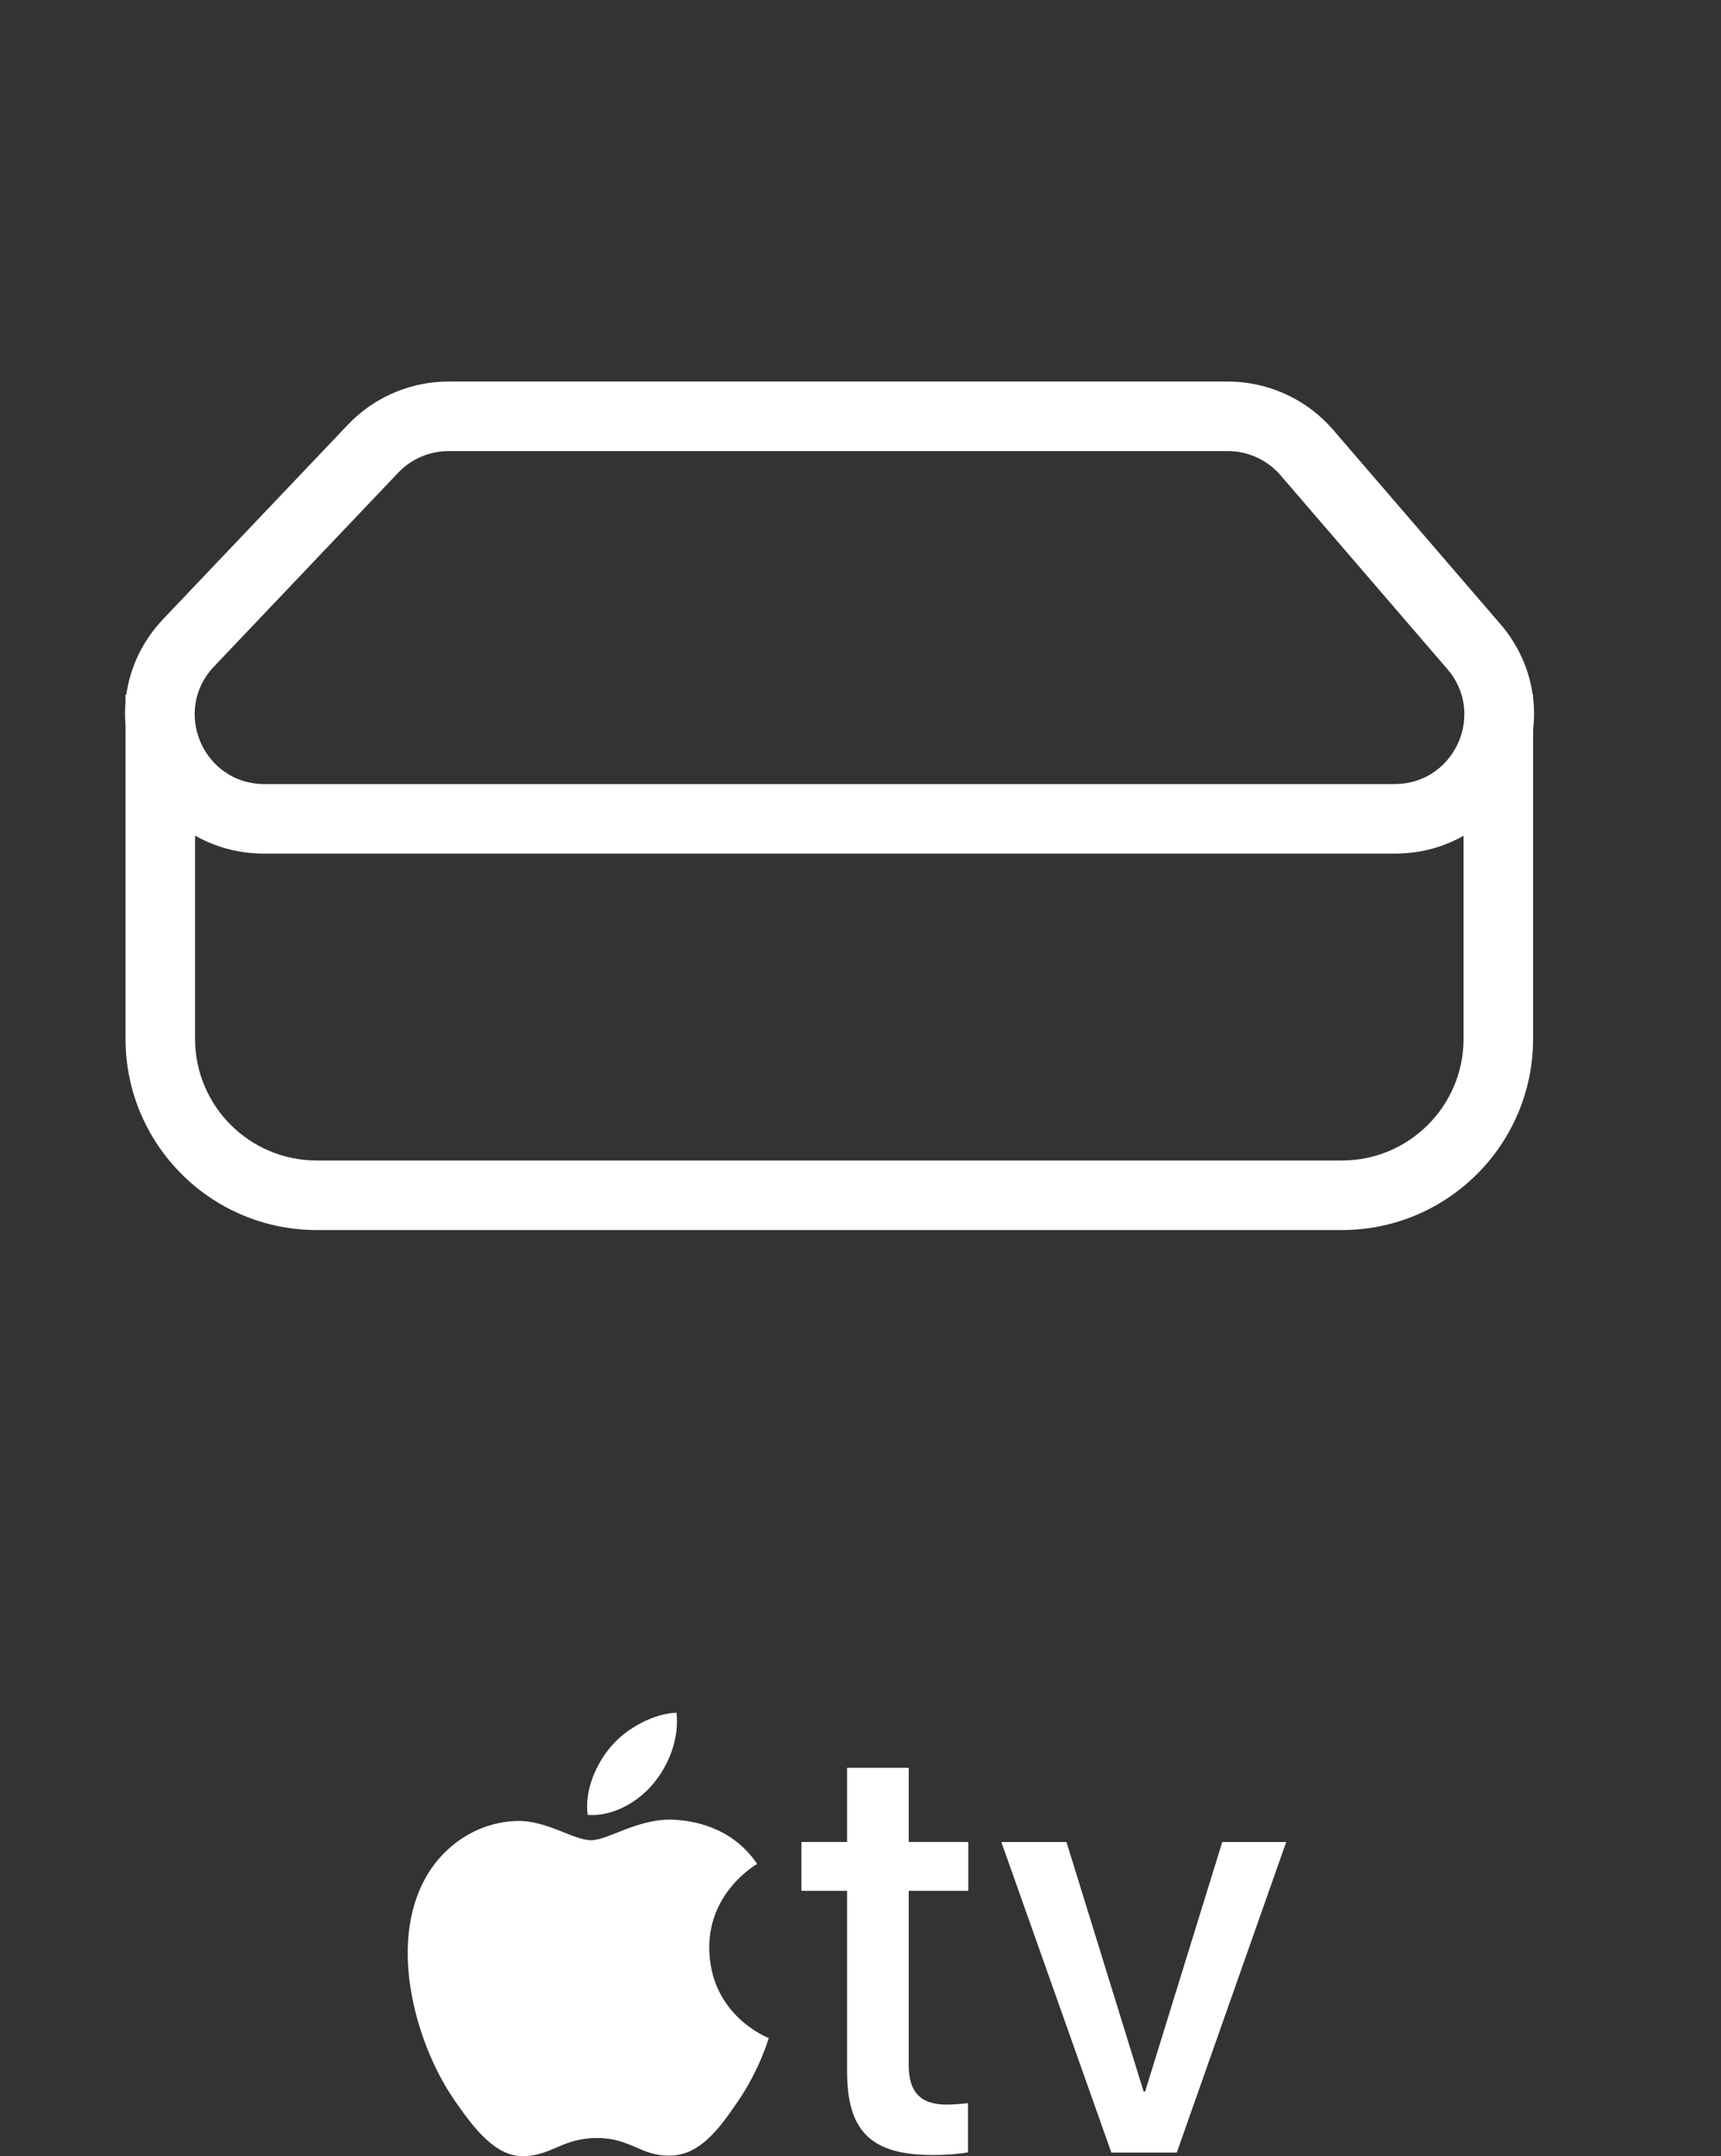
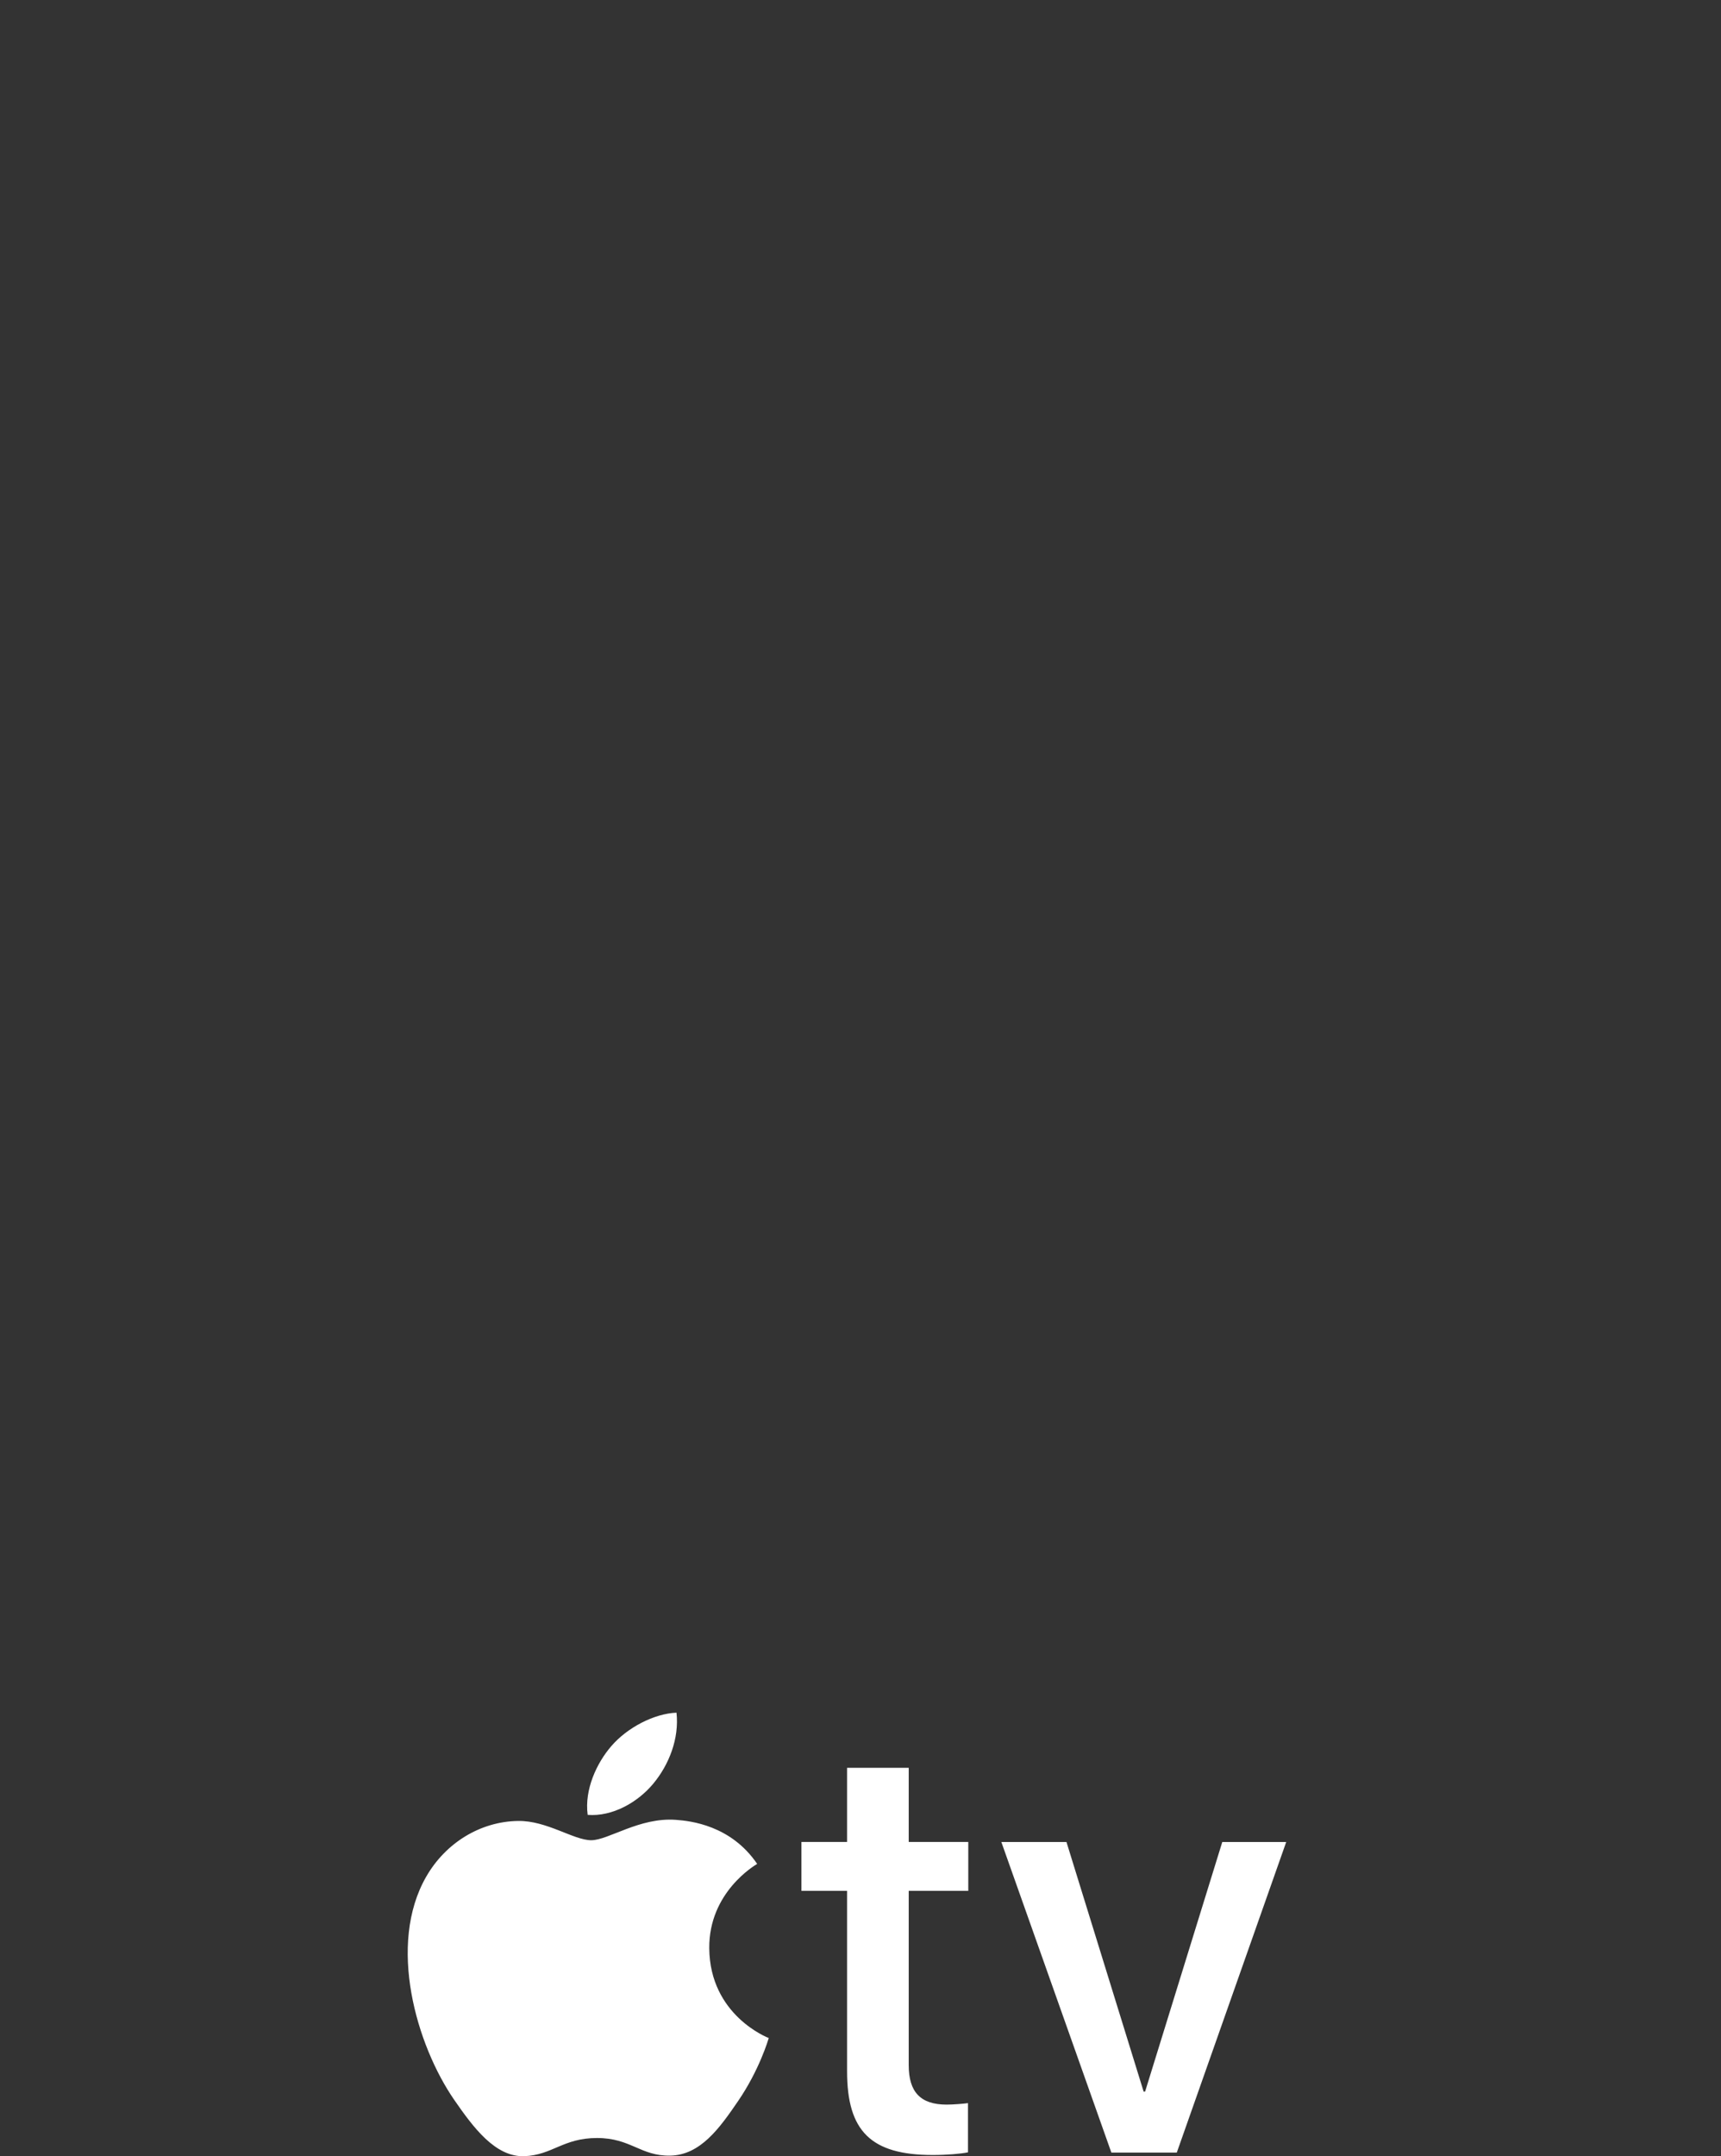
<svg xmlns="http://www.w3.org/2000/svg" width="99" height="124" viewBox="0 0 99 124" fill="none">
  <rect x="0" y="0" width="99" height="124" fill="#333333" stroke="none" />
-   <path d="M71.066 21.954C73.234 22.072 75.268 23.068 76.693 24.723L86.292 35.87L86.496 36.115C87.441 37.298 87.978 38.617 88.167 39.947H88.191V40.123C88.264 40.739 88.261 41.356 88.191 41.962V59.738C88.191 65.813 83.266 70.738 77.191 70.738H18.221C12.146 70.738 7.221 65.813 7.221 59.738V41.711C7.183 41.261 7.182 40.807 7.221 40.353V39.947H7.268C7.484 38.405 8.169 36.882 9.409 35.578L20.005 24.431L20.294 24.141C21.777 22.733 23.748 21.942 25.803 21.942H70.63L71.066 21.954ZM11.221 59.738C11.221 63.604 14.355 66.738 18.221 66.738H77.191C81.057 66.738 84.191 63.604 84.191 59.738V48.063C83.054 48.71 81.716 49.09 80.23 49.09H15.207C13.706 49.09 12.361 48.705 11.221 48.052V59.738ZM25.598 25.947C24.645 25.996 23.74 26.385 23.048 27.042L22.904 27.186L12.307 38.334C9.886 40.882 11.692 45.09 15.207 45.09H80.23C83.544 45.089 85.376 41.32 83.459 38.727L83.26 38.48L73.662 27.332C72.949 26.505 71.932 26.007 70.848 25.948L70.63 25.942H25.803L25.598 25.947Z" fill="white" />
  <path d="M52.274 101.665V105.928H55.7V108.74H52.274V118.765C52.274 120.316 52.956 121.032 54.456 121.032C54.831 121.032 55.444 120.981 55.684 120.947V123.777C55.274 123.862 54.456 123.93 53.655 123.93C50.109 123.93 48.728 122.566 48.728 119.123V108.74H46.102V105.927H48.728V101.665L52.274 101.665ZM67.694 123.791H63.931L57.602 105.93H61.348L65.787 120.283H65.872L70.311 105.93H73.989L67.694 123.791ZM38.884 104.656C36.784 104.5 35.002 105.828 34.009 105.828C33 105.828 31.445 104.689 29.797 104.72C27.632 104.752 25.637 105.98 24.521 107.918C22.272 111.821 23.947 117.604 26.137 120.771C27.208 122.318 28.486 124.062 30.164 123.998C31.779 123.935 32.39 122.953 34.343 122.953C36.294 122.953 36.845 123.998 38.553 123.967C40.292 123.935 41.393 122.388 42.457 120.831C43.687 119.035 44.193 117.296 44.223 117.204C44.184 117.19 40.834 115.904 40.8 112.044C40.77 108.816 43.435 107.265 43.556 107.19C42.043 104.962 39.707 104.717 38.884 104.656ZM37.588 102.565C38.48 101.487 39.08 99.986 38.915 98.493C37.631 98.544 36.079 99.348 35.158 100.425C34.334 101.38 33.609 102.908 33.806 104.37C35.237 104.481 36.697 103.644 37.588 102.565Z" fill="white" />
</svg>